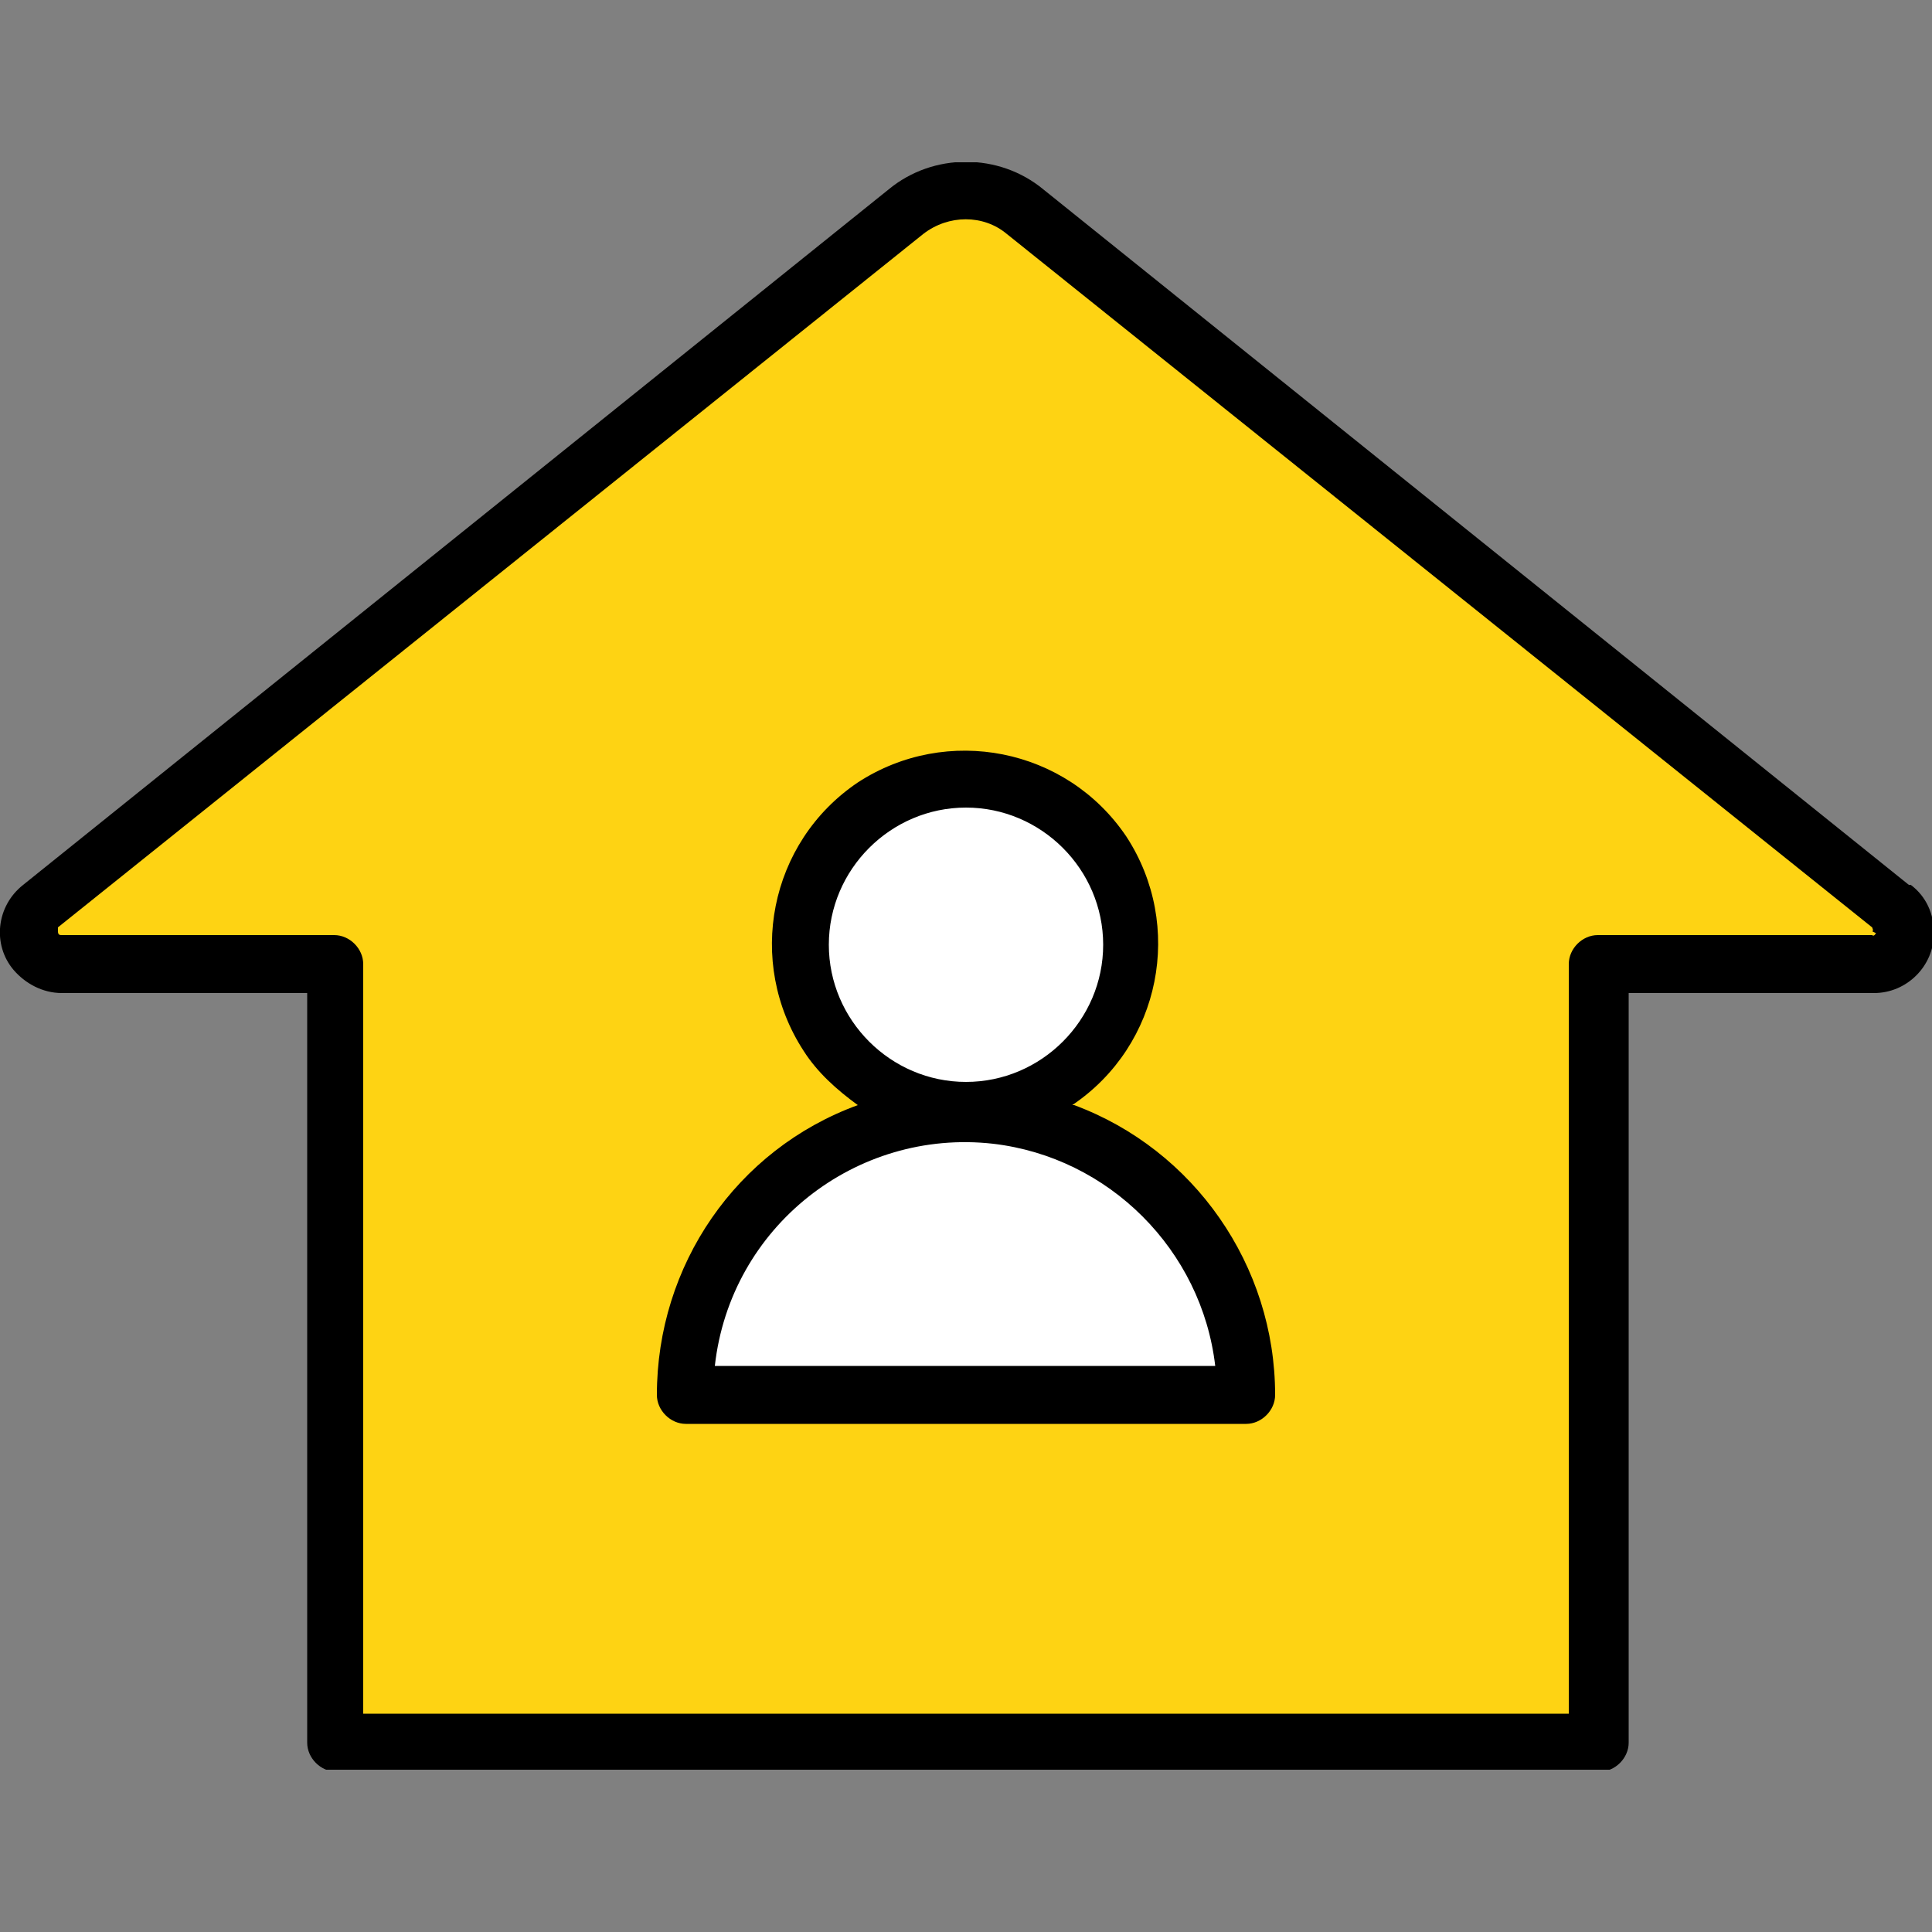
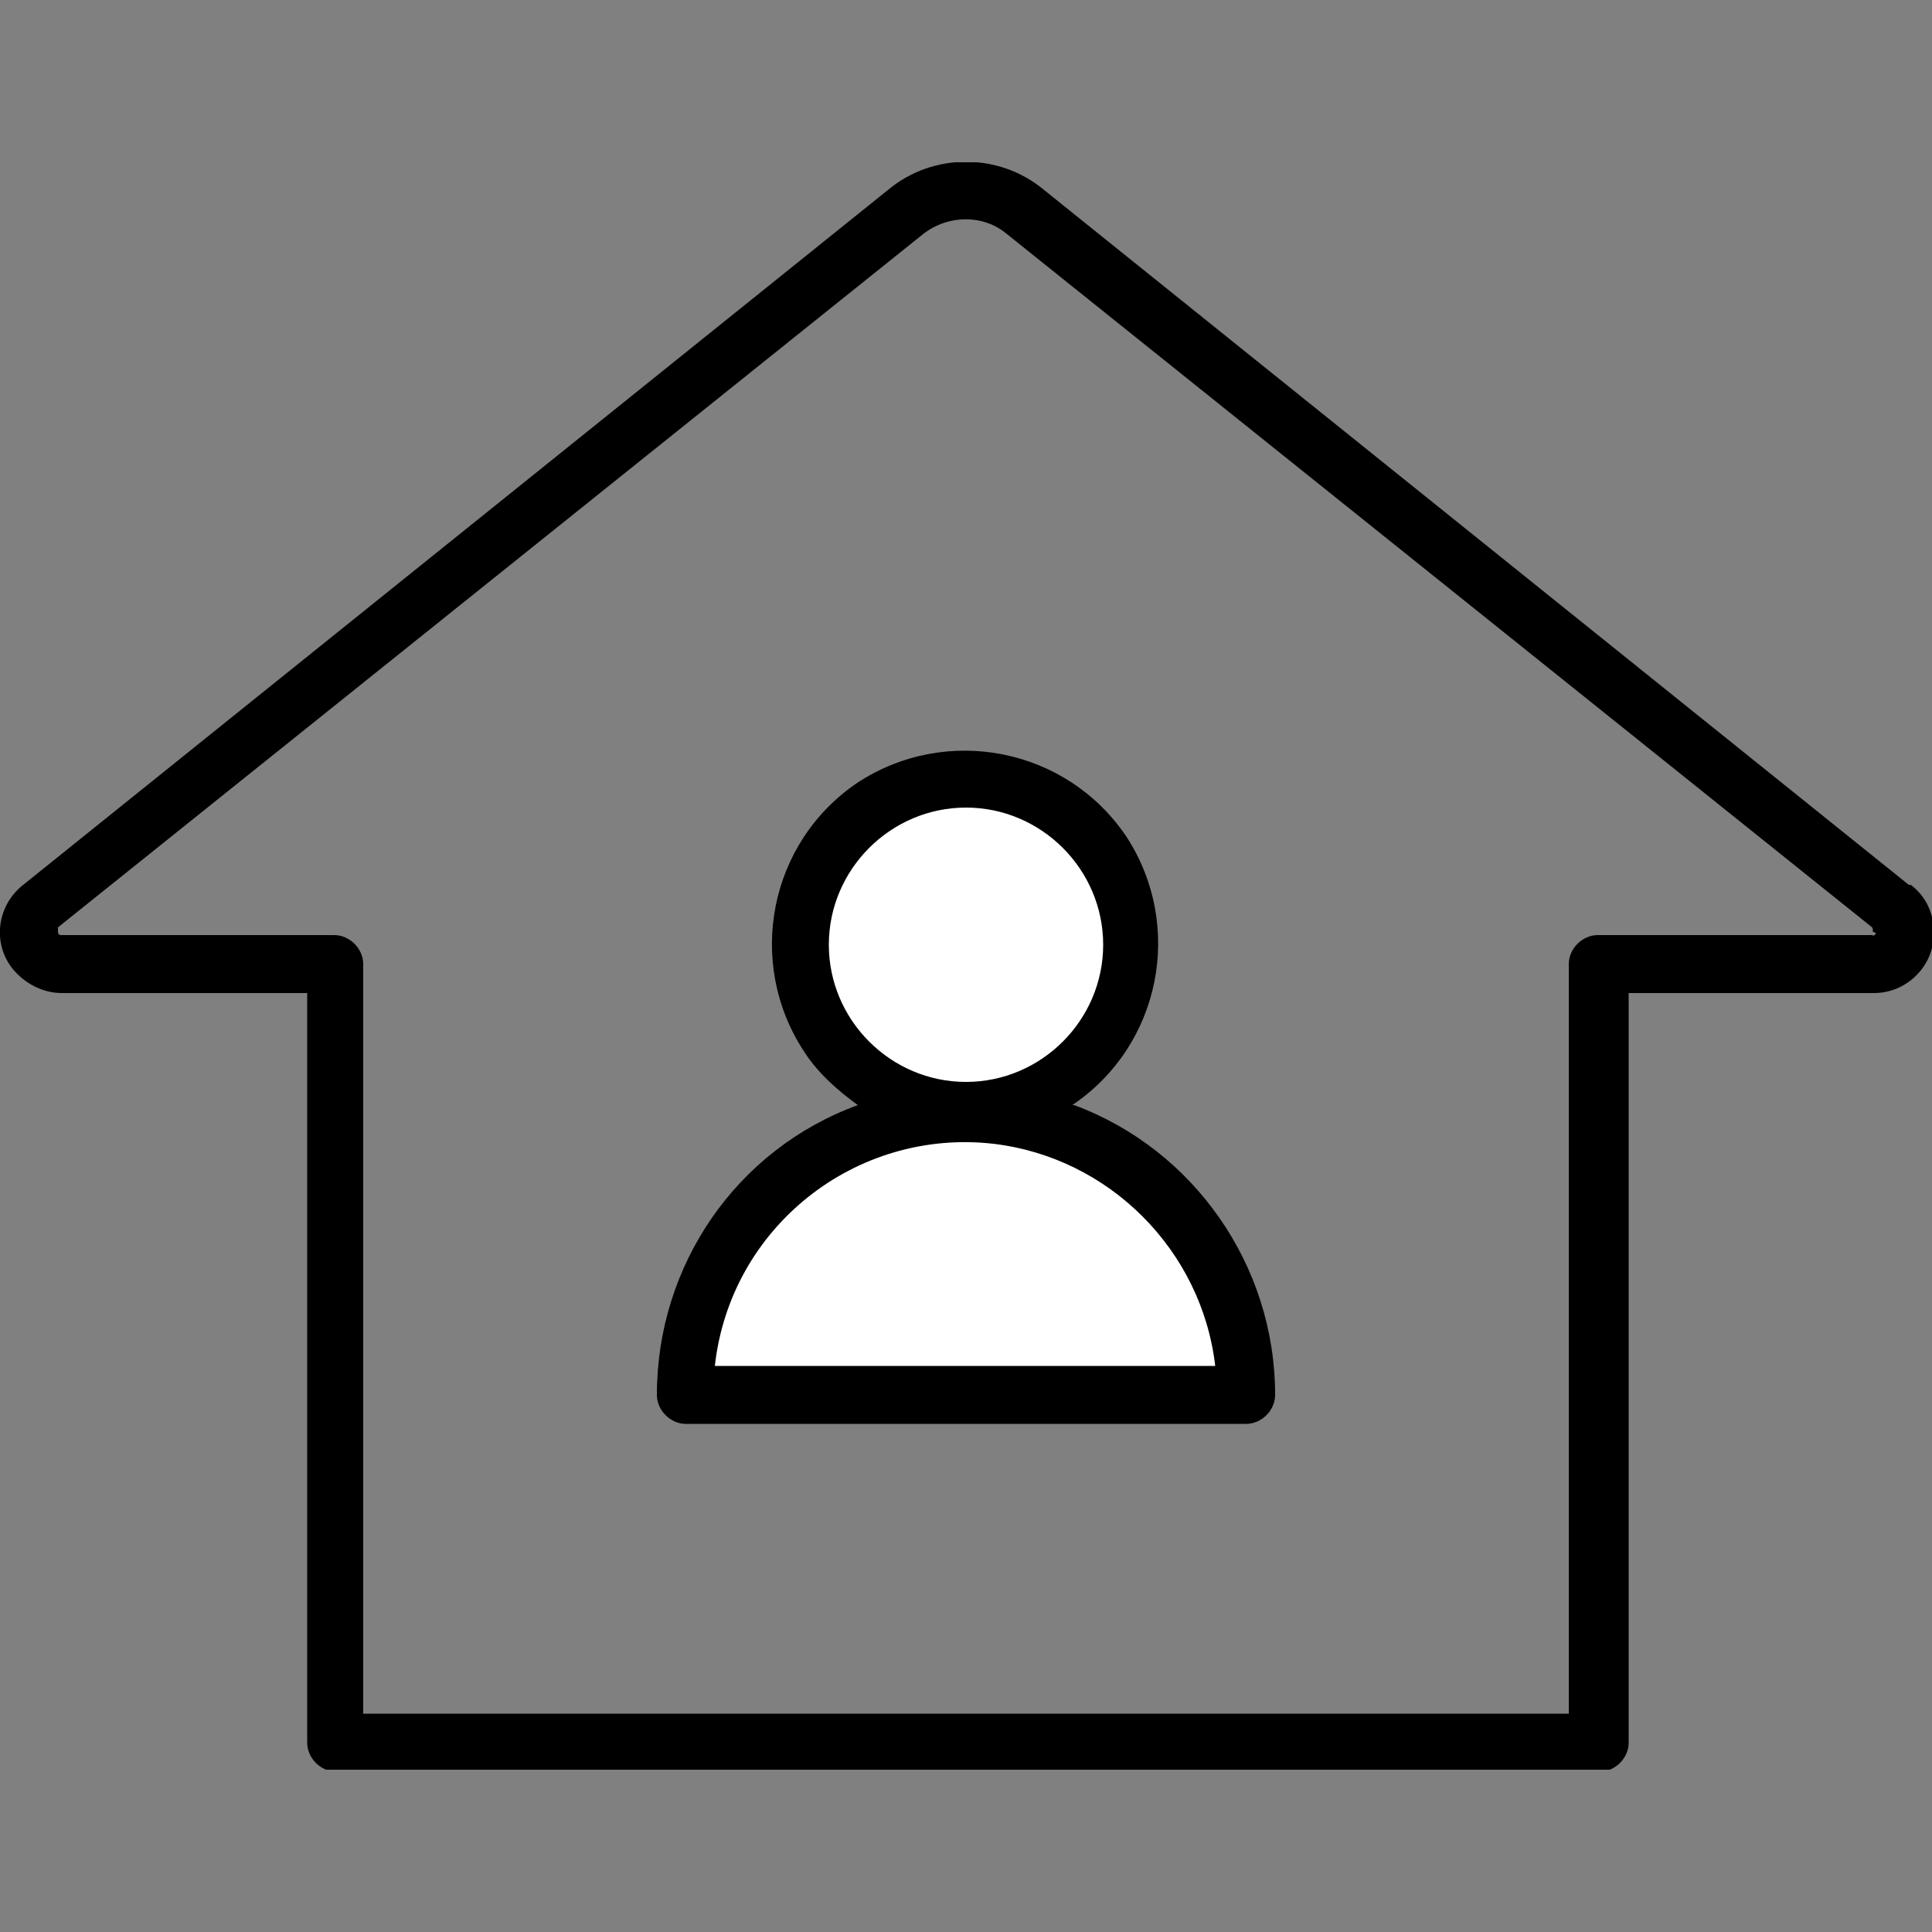
<svg xmlns="http://www.w3.org/2000/svg" id="_グループ_529" data-name="グループ_529" version="1.1" viewBox="0 0 100 100">
  <rect x="0" y="0" width="100" height="100" fill="#808080" stroke="none" />
  <defs>
    <style>
      .st0 {
        fill: none;
      }

      .st1 {
        fill: #fed313;
      }

      .st2 {
        fill: #fff;
      }

      .st3 {
        clip-path: url(#clippath);
      }
    </style>
    <clipPath id="clippath">
      <rect class="st0" y="8.4" width="100" height="83.2" />
    </clipPath>
  </defs>
  <g class="st3">
    <g id="_グループ_528" data-name="グループ_528">
-       <path id="_パス_5596" data-name="パス_5596" class="st1" d="M97.9,46.9L52.1,10.2c-1.2-1-3-1-4.3,0L2.1,46.9c-.7.6-.8,1.6-.3,2.4.3.4.8.6,1.3.6h14.2v40.3h65.4v-40.3h14.2c.9,0,1.7-.8,1.7-1.7,0-.5-.2-1-.6-1.3" />
      <path id="_パス_5597" data-name="パス_5597" class="st2" d="M58.5,49.1c0,4.7-3.8,8.5-8.5,8.5-4.7,0-8.5-3.8-8.5-8.5,0-4.7,3.8-8.5,8.5-8.5s8.5,3.8,8.5,8.5h0" />
      <path id="_パス_5598" data-name="パス_5598" class="st2" d="M35.5,72.2c0-8,6.5-14.5,14.5-14.5s14.5,6.5,14.5,14.5h0s-29,0-29,0Z" />
      <path id="_パス_5599" data-name="パス_5599" d="M98.8,45.8L54,9.8c-2.3-1.9-5.7-1.9-8,0L1.2,45.8c-1.4,1.1-1.6,3.1-.5,4.4.6.7,1.5,1.2,2.5,1.2h12.7v38.8c0,.8.7,1.5,1.5,1.5h65.4c.8,0,1.5-.7,1.5-1.5v-38.8h12.7c1.7,0,3.1-1.4,3.1-3.1,0-1-.4-1.9-1.2-2.5M97.1,48.3c0,0-.1.2-.2.1h-14.2c-.8,0-1.5.7-1.5,1.5,0,0,0,0,0,0v38.8H18.8v-38.8c0-.8-.7-1.5-1.5-1.5H3.2c-.1,0-.2,0-.2-.2,0,0,0-.1,0-.2L47.8,12.1c1.3-1,3.1-1,4.3,0l44.8,35.9c0,0,.1.2,0,.2M55.5,57.2c4.6-3.1,5.8-9.3,2.8-13.9-3.1-4.6-9.3-5.8-13.9-2.8-4.6,3.1-5.8,9.3-2.8,13.9.7,1.1,1.7,2,2.8,2.8-6.3,2.3-10.4,8.3-10.4,15,0,.8.7,1.5,1.5,1.5h29c.8,0,1.5-.7,1.5-1.5,0-6.7-4.2-12.7-10.4-15M42.9,48.9c0-3.9,3.2-7.1,7.1-7.1,3.9,0,7.1,3.2,7.1,7.1,0,3.9-3.2,7.1-7.1,7.1h0c-3.9,0-7.1-3.2-7.1-7.1M37,70.7c.8-7.2,7.3-12.3,14.4-11.5,6,.7,10.8,5.5,11.5,11.5h-25.9Z" />
    </g>
  </g>
</svg>